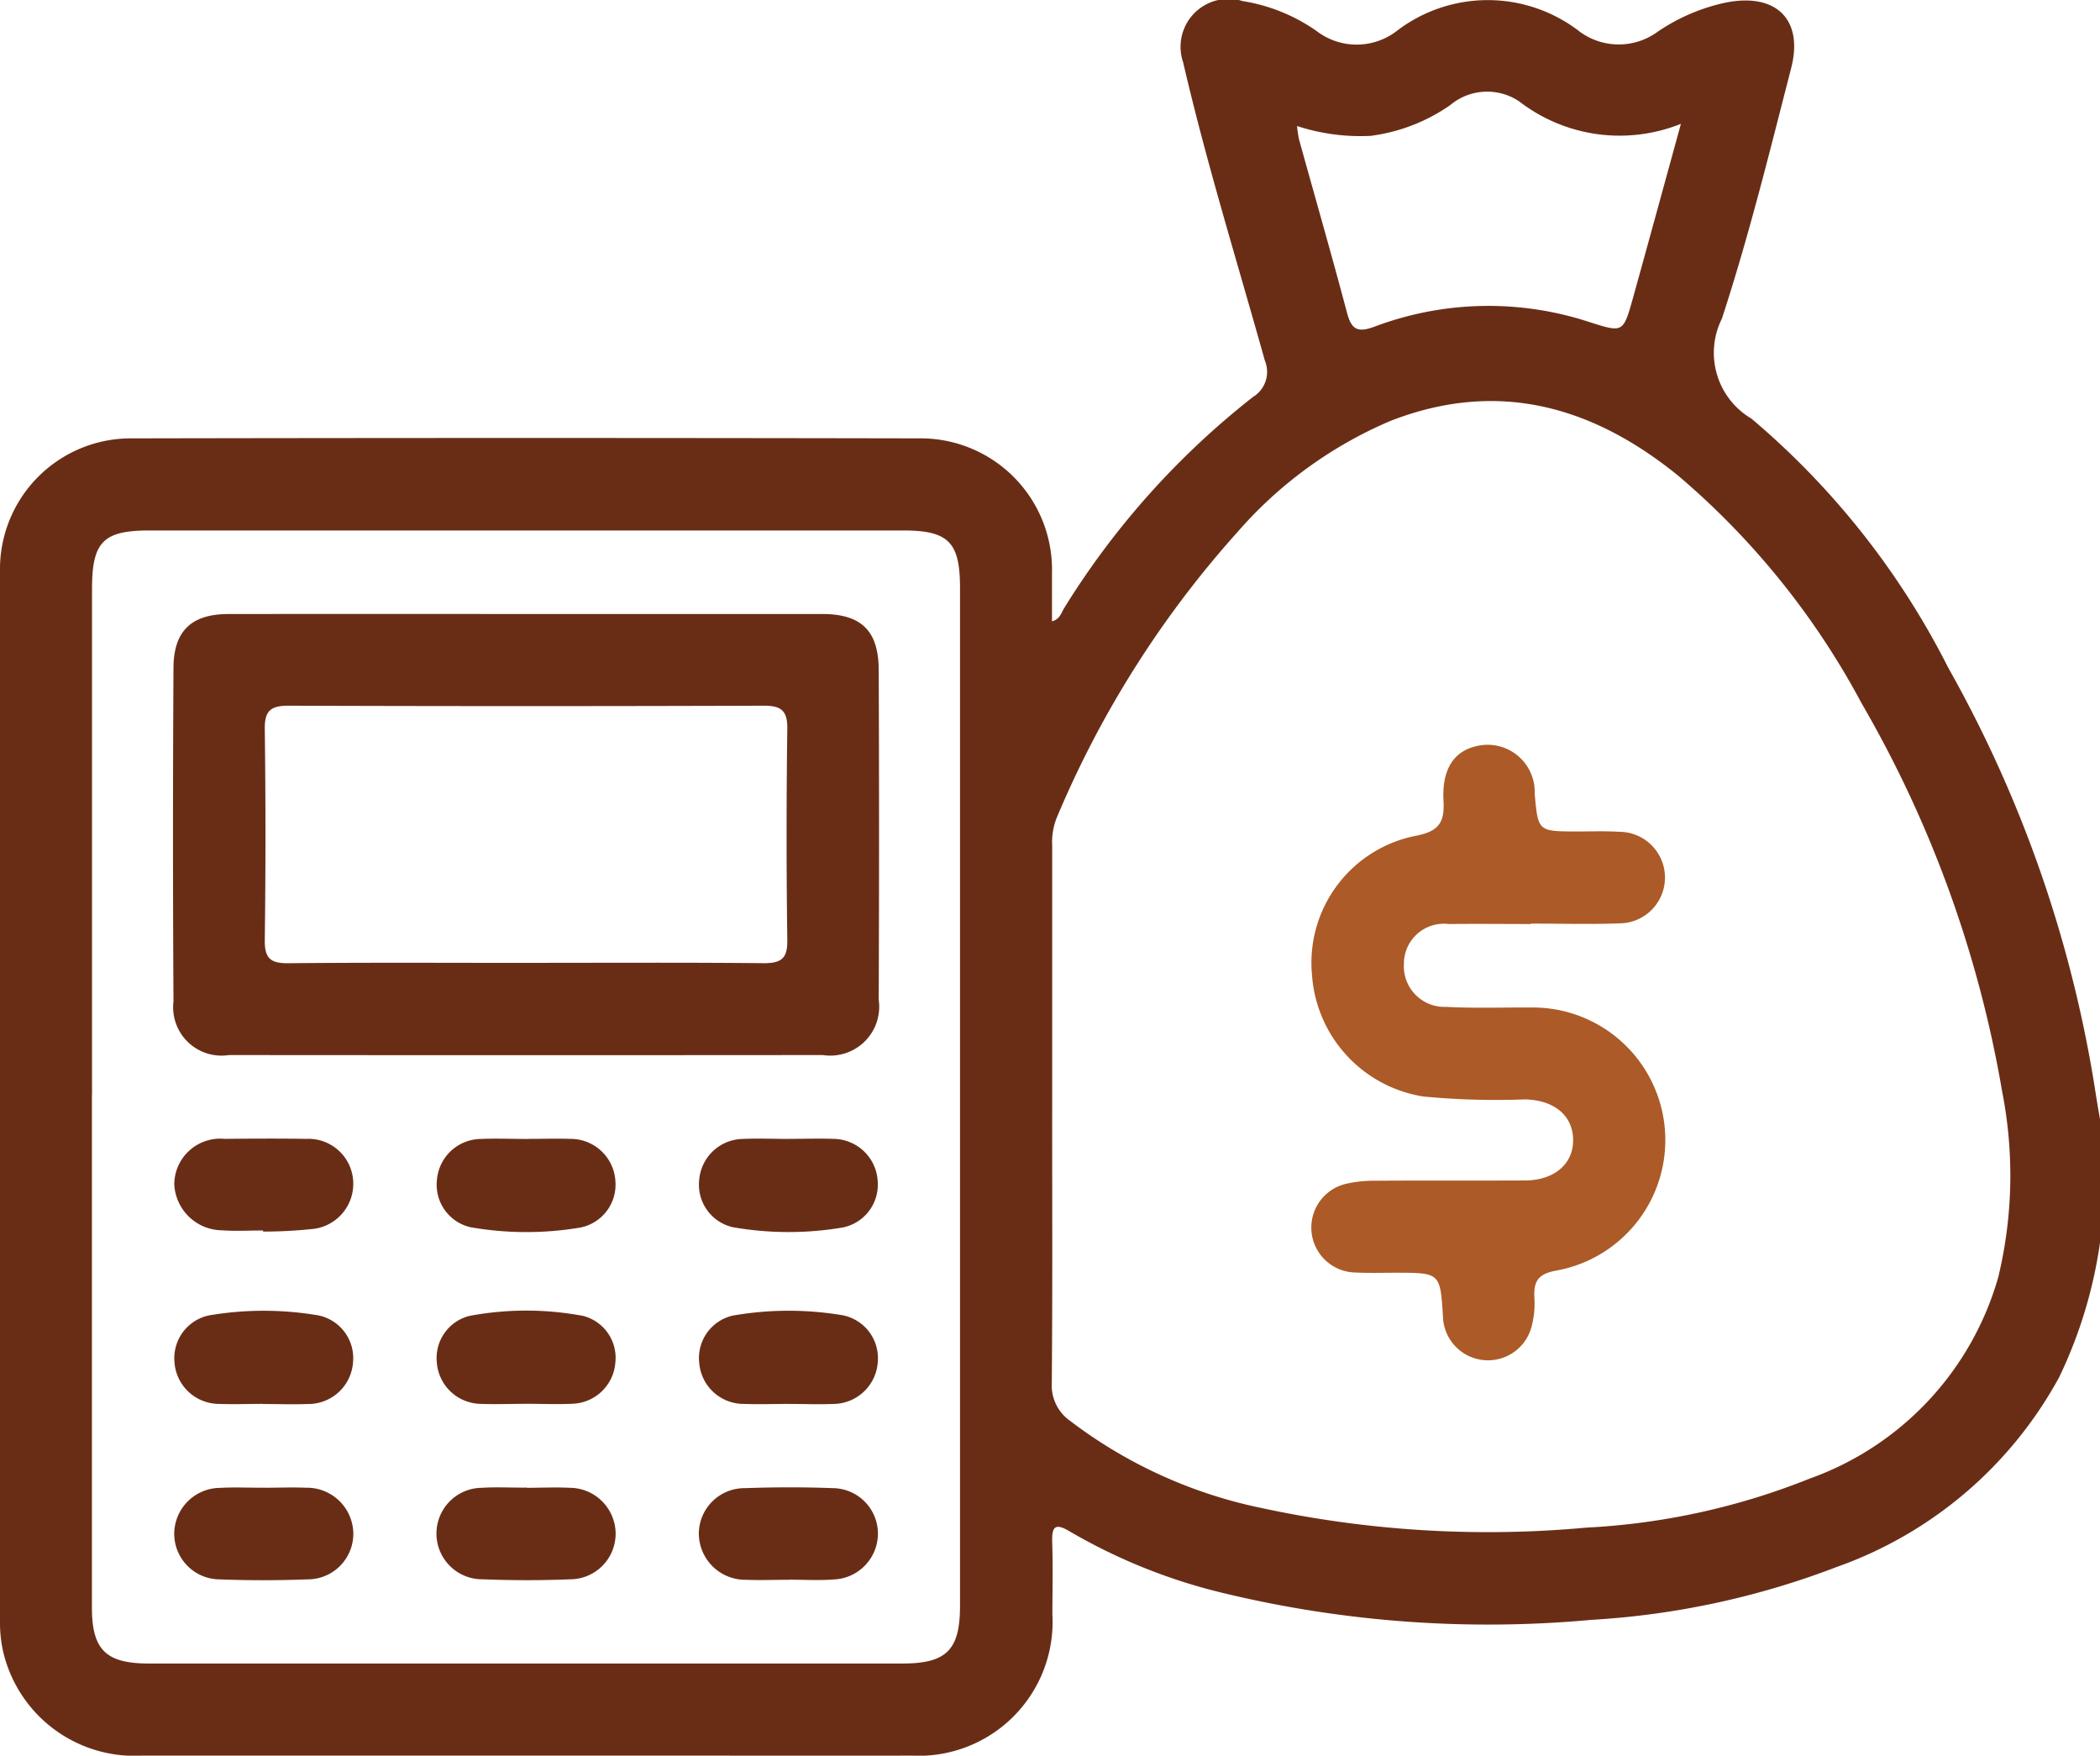
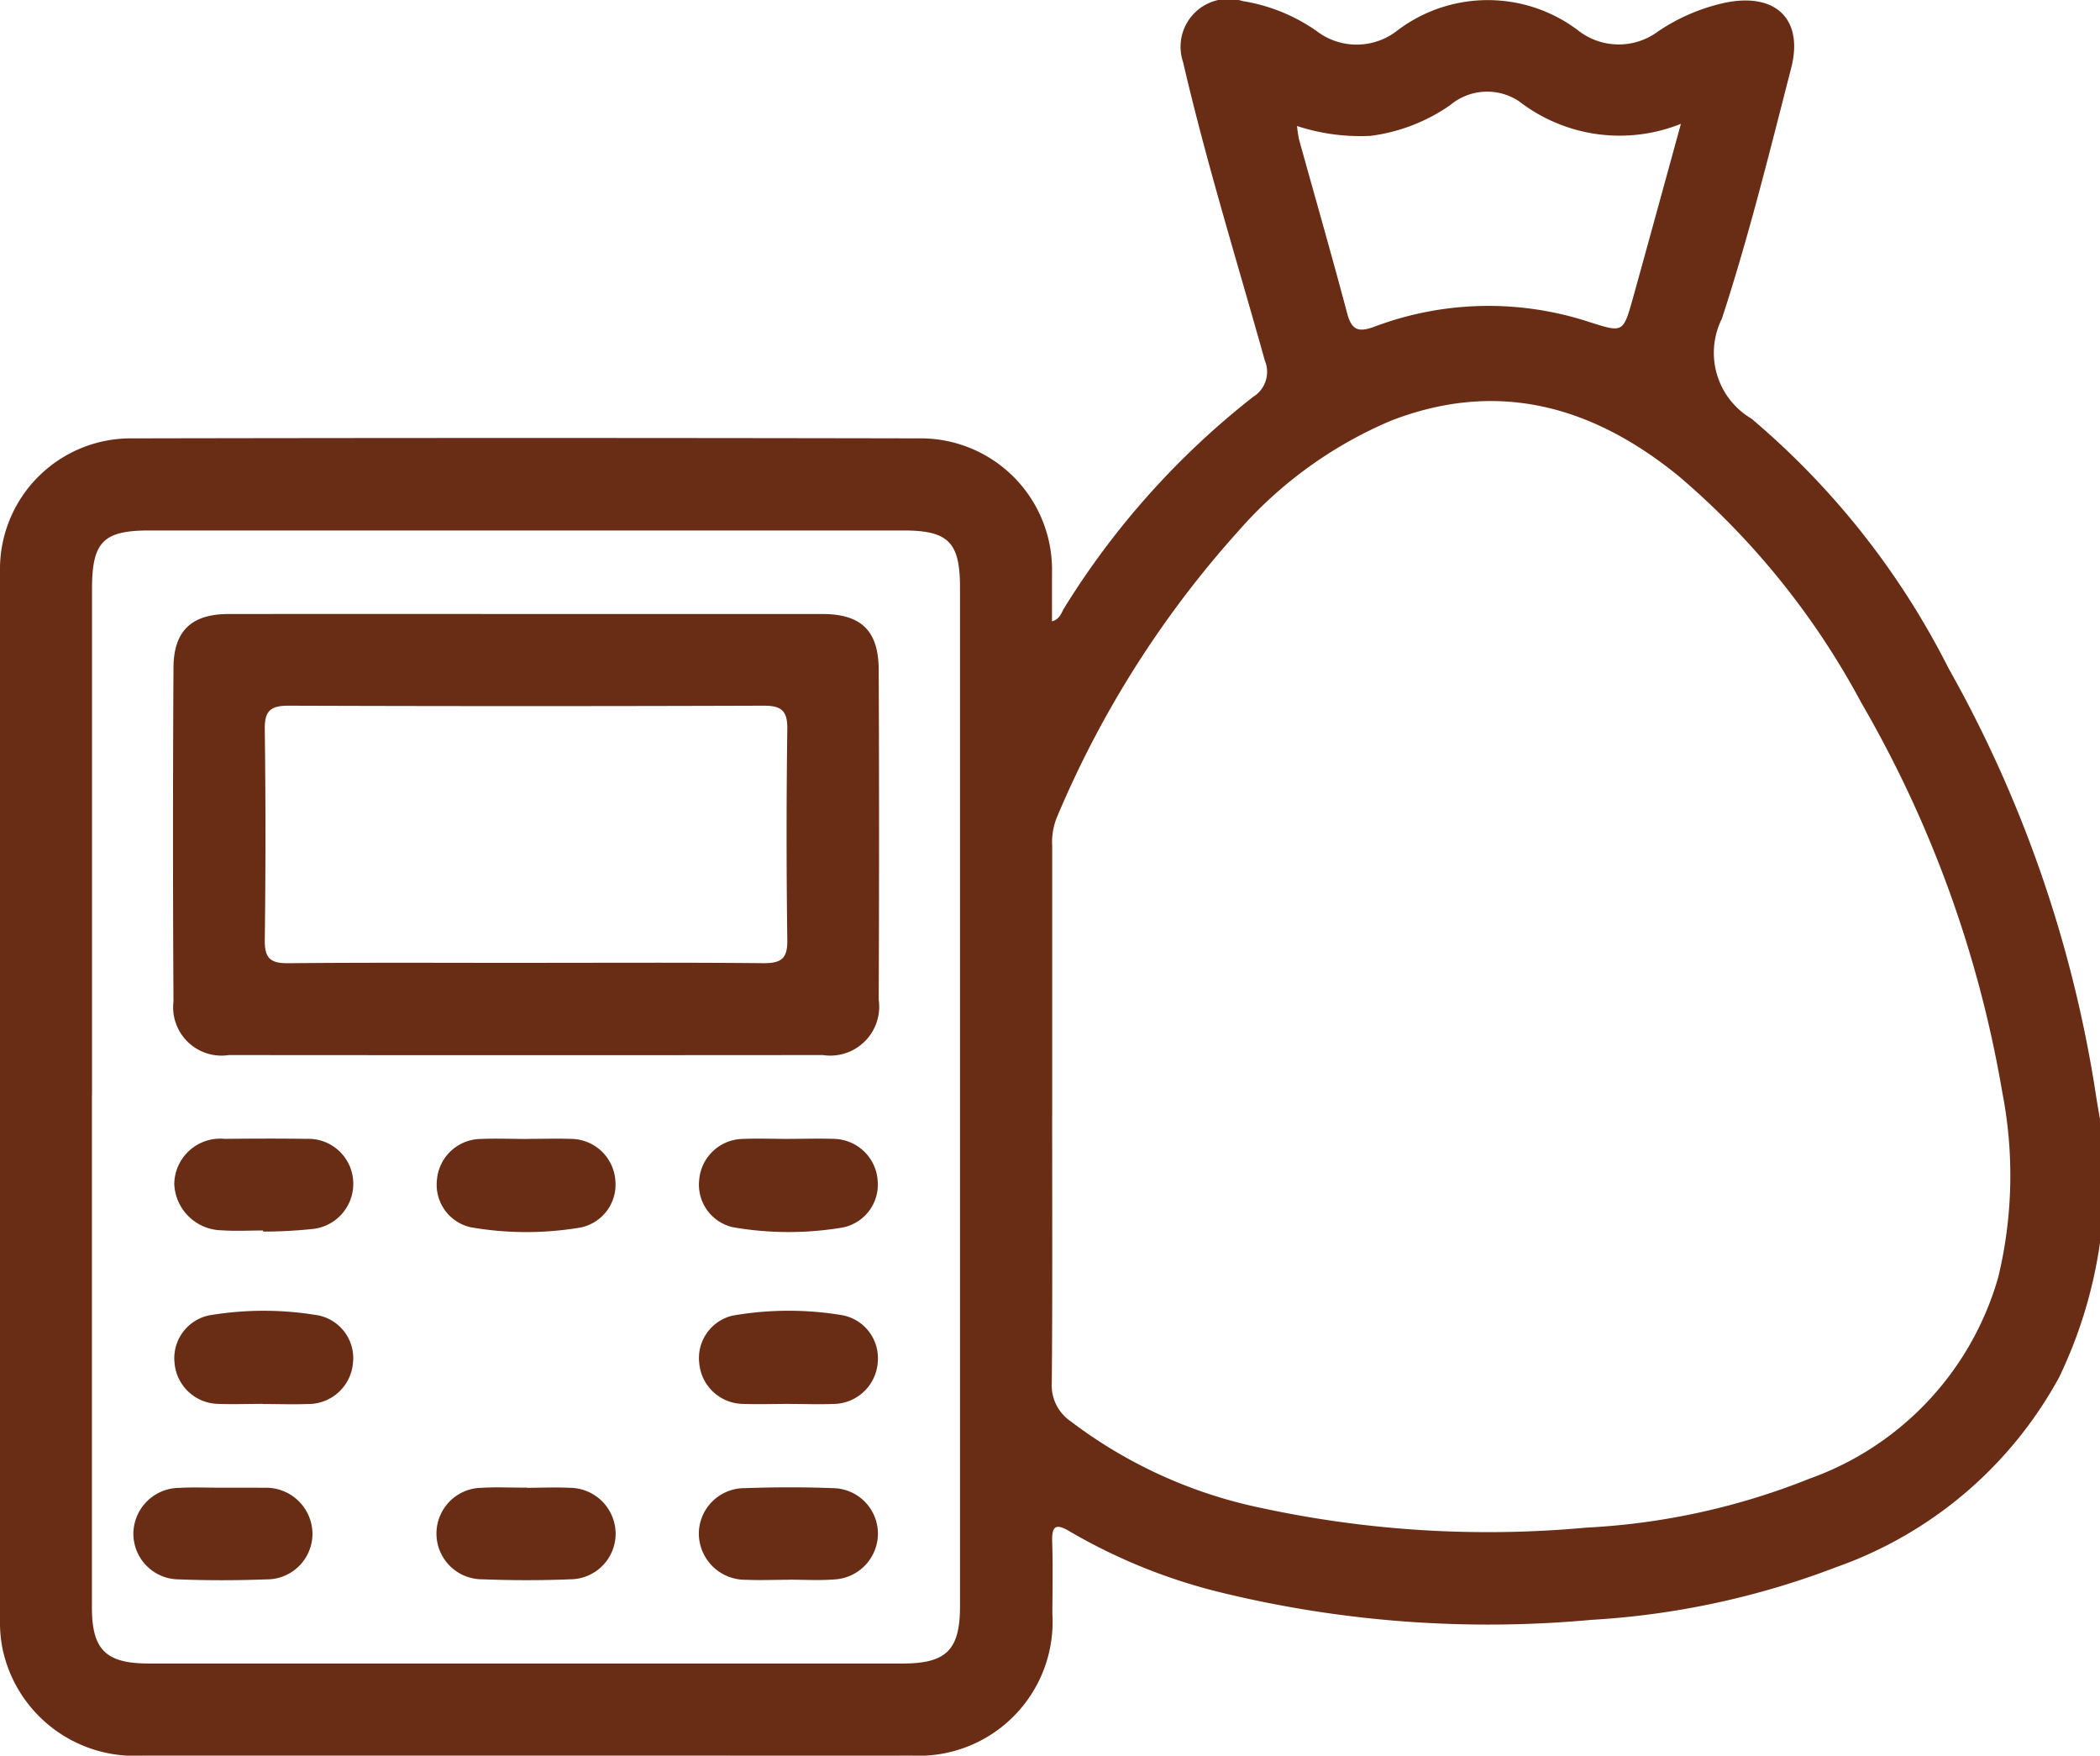
<svg xmlns="http://www.w3.org/2000/svg" id="Group_351" data-name="Group 351" width="61.687" height="51.561" viewBox="0 0 61.687 51.561">
  <defs>
    <clipPath id="clip-path">
      <rect id="Rectangle_243" data-name="Rectangle 243" width="61.687" height="51.561" fill="#692d16" />
    </clipPath>
  </defs>
  <g id="Group_350" data-name="Group 350" clip-path="url(#clip-path)">
    <path id="Path_735" data-name="Path 735" d="M61.687,36.495a13.475,13.475,0,0,1-1.2,3.951,11.991,11.991,0,0,1-6.54,5.574,23.964,23.964,0,0,1-7.2,1.551,33.166,33.166,0,0,1-10.866-.8,16.582,16.582,0,0,1-4.449-1.792c-.434-.261-.539-.156-.524.312.023.7.007,1.4.005,2.107a3.933,3.933,0,0,1-4.148,4.159c-2.288.014-4.575,0-6.863,0q-7.856,0-15.711,0A3.961,3.961,0,0,1,.092,48.5,3.856,3.856,0,0,1,0,47.611Q0,32.2,0,16.79a3.843,3.843,0,0,1,3.88-3.917q11.558-.023,23.116,0a3.858,3.858,0,0,1,3.906,3.955c0,.461,0,.921,0,1.418.235-.062.274-.254.359-.391a23.719,23.719,0,0,1,5.548-6.2.862.862,0,0,0,.345-1.068c-.815-2.915-1.716-5.808-2.4-8.759A1.406,1.406,0,0,1,36.5.03,5.228,5.228,0,0,1,38.661.9a1.935,1.935,0,0,0,2.4-.016,4.4,4.4,0,0,1,5.285,0,1.935,1.935,0,0,0,2.35.045,5.621,5.621,0,0,1,1.978-.85C52.155-.227,52.987.557,52.615,2c-.635,2.466-1.244,4.944-2.036,7.36a2.244,2.244,0,0,0,.87,2.934,23.364,23.364,0,0,1,5.784,7.322,36.943,36.943,0,0,1,4.3,12.319c.048.316.1.631.157.946Zm-30.78-3.762c0,2.629.012,5.257-.011,7.885a1.272,1.272,0,0,0,.546,1.115,13.909,13.909,0,0,0,5.593,2.549,31.589,31.589,0,0,0,9.567.58,20.4,20.4,0,0,0,6.551-1.437A8.855,8.855,0,0,0,58.7,37.5a12.743,12.743,0,0,0,.115-5.431A34.152,34.152,0,0,0,54.68,20.646a22.92,22.92,0,0,0-5.368-6.664c-2.529-2.06-5.316-2.848-8.464-1.623a12.364,12.364,0,0,0-4.494,3.262,29.82,29.82,0,0,0-5.316,8.4,1.95,1.95,0,0,0-.13.823q0,3.943,0,7.885M2.7,32.157q0,7.523,0,15.046c0,1.243.407,1.649,1.664,1.65q11.074,0,22.148,0c1.291,0,1.688-.4,1.688-1.687q0-14.956,0-29.911c0-1.334-.341-1.677-1.665-1.677H4.391c-1.359,0-1.687.333-1.688,1.715q0,7.433,0,14.865M49.375,3.636a4.829,4.829,0,0,1-4.75-.66,1.688,1.688,0,0,0-2.029.113,5.28,5.28,0,0,1-2.333.9A5.994,5.994,0,0,1,38.1,3.7a3.575,3.575,0,0,0,.059.394c.471,1.7.959,3.393,1.412,5.1.129.487.315.58.8.4a9.5,9.5,0,0,1,6.308-.14c1,.318,1,.327,1.29-.707.46-1.655.913-3.312,1.408-5.114" transform="translate(0 0.001)" fill="#692d16" />
-     <path id="Path_736" data-name="Path 736" d="M245.972,141.271c-.8,0-1.6-.009-2.406,0a1.173,1.173,0,0,0-1.319,1.167,1.193,1.193,0,0,0,1.239,1.266c.82.044,1.644.014,2.465.019a3.894,3.894,0,0,1,.779,7.724c-.567.1-.679.337-.649.826a2.66,2.66,0,0,1-.087.831,1.323,1.323,0,0,1-2.6-.3c-.08-1.291-.08-1.291-1.38-1.292-.4,0-.8.012-1.2-.007a1.32,1.32,0,0,1-.288-2.6,3.685,3.685,0,0,1,.892-.095c1.464-.01,2.927,0,4.391-.008.868-.005,1.428-.5,1.408-1.215-.019-.7-.557-1.14-1.4-1.166a22.532,22.532,0,0,1-3-.085,3.887,3.887,0,0,1-3.27-3.567,3.8,3.8,0,0,1,3.054-4.09c.655-.128.845-.375.809-1.017-.054-.952.315-1.478.992-1.621a1.383,1.383,0,0,1,1.686,1.407c.1,1.105.1,1.1,1.226,1.105.421,0,.843-.017,1.263.01a1.344,1.344,0,1,1-.012,2.688c-.861.032-1.724.007-2.586.007v.007" transform="translate(-201.007 -114.134)" fill="#ac5a27" />
    <path id="Path_737" data-name="Path 737" d="M42.005,112.108q4.332,0,8.663,0c1.145,0,1.658.486,1.662,1.642q.02,4.843,0,9.686a1.437,1.437,0,0,1-1.64,1.625q-8.723.007-17.447,0a1.421,1.421,0,0,1-1.629-1.573q-.028-4.9,0-9.806c.006-1.082.537-1.571,1.608-1.573q4.392-.005,8.783,0m-.034,10.244c2.327,0,4.655-.013,6.982.01.519,0,.7-.139.692-.678q-.042-3.1,0-6.2c.007-.535-.174-.686-.693-.684q-6.982.024-13.964,0c-.521,0-.7.152-.692.686q.04,3.1,0,6.2c-.007.541.176.682.694.677,2.327-.023,4.654-.01,6.982-.01" transform="translate(-26.518 -94.076)" fill="#692d16" />
-     <path id="Path_738" data-name="Path 738" d="M34.482,271.606c.4,0,.8-.017,1.2,0a1.363,1.363,0,0,1,1.389,1.36,1.341,1.341,0,0,1-1.354,1.331c-.858.032-1.719.034-2.577,0a1.341,1.341,0,0,1-1.33-1.354,1.356,1.356,0,0,1,1.355-1.333c.438-.025.879,0,1.319-.006" transform="translate(-26.692 -227.914)" fill="#692d16" />
+     <path id="Path_738" data-name="Path 738" d="M34.482,271.606a1.363,1.363,0,0,1,1.389,1.36,1.341,1.341,0,0,1-1.354,1.331c-.858.032-1.719.034-2.577,0a1.341,1.341,0,0,1-1.33-1.354,1.356,1.356,0,0,1,1.355-1.333c.438-.025.879,0,1.319-.006" transform="translate(-26.692 -227.914)" fill="#692d16" />
    <path id="Path_739" data-name="Path 739" d="M82.368,271.609c.419,0,.841-.021,1.259,0a1.354,1.354,0,0,1,1.35,1.337,1.339,1.339,0,0,1-1.334,1.35c-.858.035-1.719.033-2.577,0a1.343,1.343,0,0,1-.017-2.687c.438-.028.879,0,1.319-.006" transform="translate(-66.893 -227.915)" fill="#692d16" />
    <path id="Path_740" data-name="Path 740" d="M130.263,274.264c-.42,0-.84.018-1.259,0a1.364,1.364,0,0,1-1.383-1.367,1.343,1.343,0,0,1,1.361-1.324c.858-.03,1.72-.033,2.577,0a1.338,1.338,0,0,1,1.323,1.359,1.352,1.352,0,0,1-1.3,1.323c-.437.033-.879.006-1.318.006v0" transform="translate(-107.093 -227.869)" fill="#692d16" />
    <path id="Path_741" data-name="Path 741" d="M34.414,210.592c-.4,0-.8.024-1.2-.005a1.419,1.419,0,0,1-1.407-1.366,1.351,1.351,0,0,1,1.481-1.32c.8-.008,1.6-.012,2.406,0a1.317,1.317,0,0,1,1.369,1.242,1.333,1.333,0,0,1-1.148,1.4,13.828,13.828,0,0,1-1.5.081v-.031" transform="translate(-26.688 -174.455)" fill="#692d16" />
    <path id="Path_742" data-name="Path 742" d="M82.413,207.914c.421,0,.843-.014,1.263,0a1.316,1.316,0,0,1,1.314,1.235,1.284,1.284,0,0,1-1.025,1.368,9.534,9.534,0,0,1-3.228-.008,1.28,1.28,0,0,1-.989-1.393,1.309,1.309,0,0,1,1.282-1.2c.461-.02.922,0,1.384,0" transform="translate(-66.913 -174.467)" fill="#692d16" />
    <path id="Path_743" data-name="Path 743" d="M130.32,207.914c.421,0,.843-.014,1.263,0a1.316,1.316,0,0,1,1.313,1.235,1.284,1.284,0,0,1-1.026,1.368,9.528,9.528,0,0,1-3.228-.008,1.28,1.28,0,0,1-.989-1.393,1.309,1.309,0,0,1,1.283-1.2c.461-.02.922,0,1.384,0" transform="translate(-107.114 -174.468)" fill="#692d16" />
    <path id="Path_744" data-name="Path 744" d="M34.425,242.036c-.441,0-.883.017-1.323,0a1.313,1.313,0,0,1-1.271-1.215,1.285,1.285,0,0,1,1.006-1.382,9.566,9.566,0,0,1,3.228,0,1.281,1.281,0,0,1,1.01,1.379,1.317,1.317,0,0,1-1.327,1.222c-.441.016-.882,0-1.323,0" transform="translate(-26.705 -200.807)" fill="#692d16" />
-     <path id="Path_745" data-name="Path 745" d="M82.325,242.02c-.441,0-.883.018-1.323,0a1.313,1.313,0,0,1-1.265-1.221,1.276,1.276,0,0,1,.956-1.361,9.028,9.028,0,0,1,3.344,0,1.27,1.27,0,0,1,.945,1.368,1.309,1.309,0,0,1-1.272,1.212c-.46.021-.922,0-1.383,0" transform="translate(-66.906 -200.792)" fill="#692d16" />
    <path id="Path_746" data-name="Path 746" d="M130.323,242.037c-.461,0-.923.016-1.383,0a1.309,1.309,0,0,1-1.285-1.2,1.279,1.279,0,0,1,.987-1.394,9.557,9.557,0,0,1,3.228-.009A1.284,1.284,0,0,1,132.9,240.8a1.317,1.317,0,0,1-1.312,1.238c-.42.017-.842,0-1.263,0" transform="translate(-107.115 -200.807)" fill="#692d16" />
  </g>
</svg>